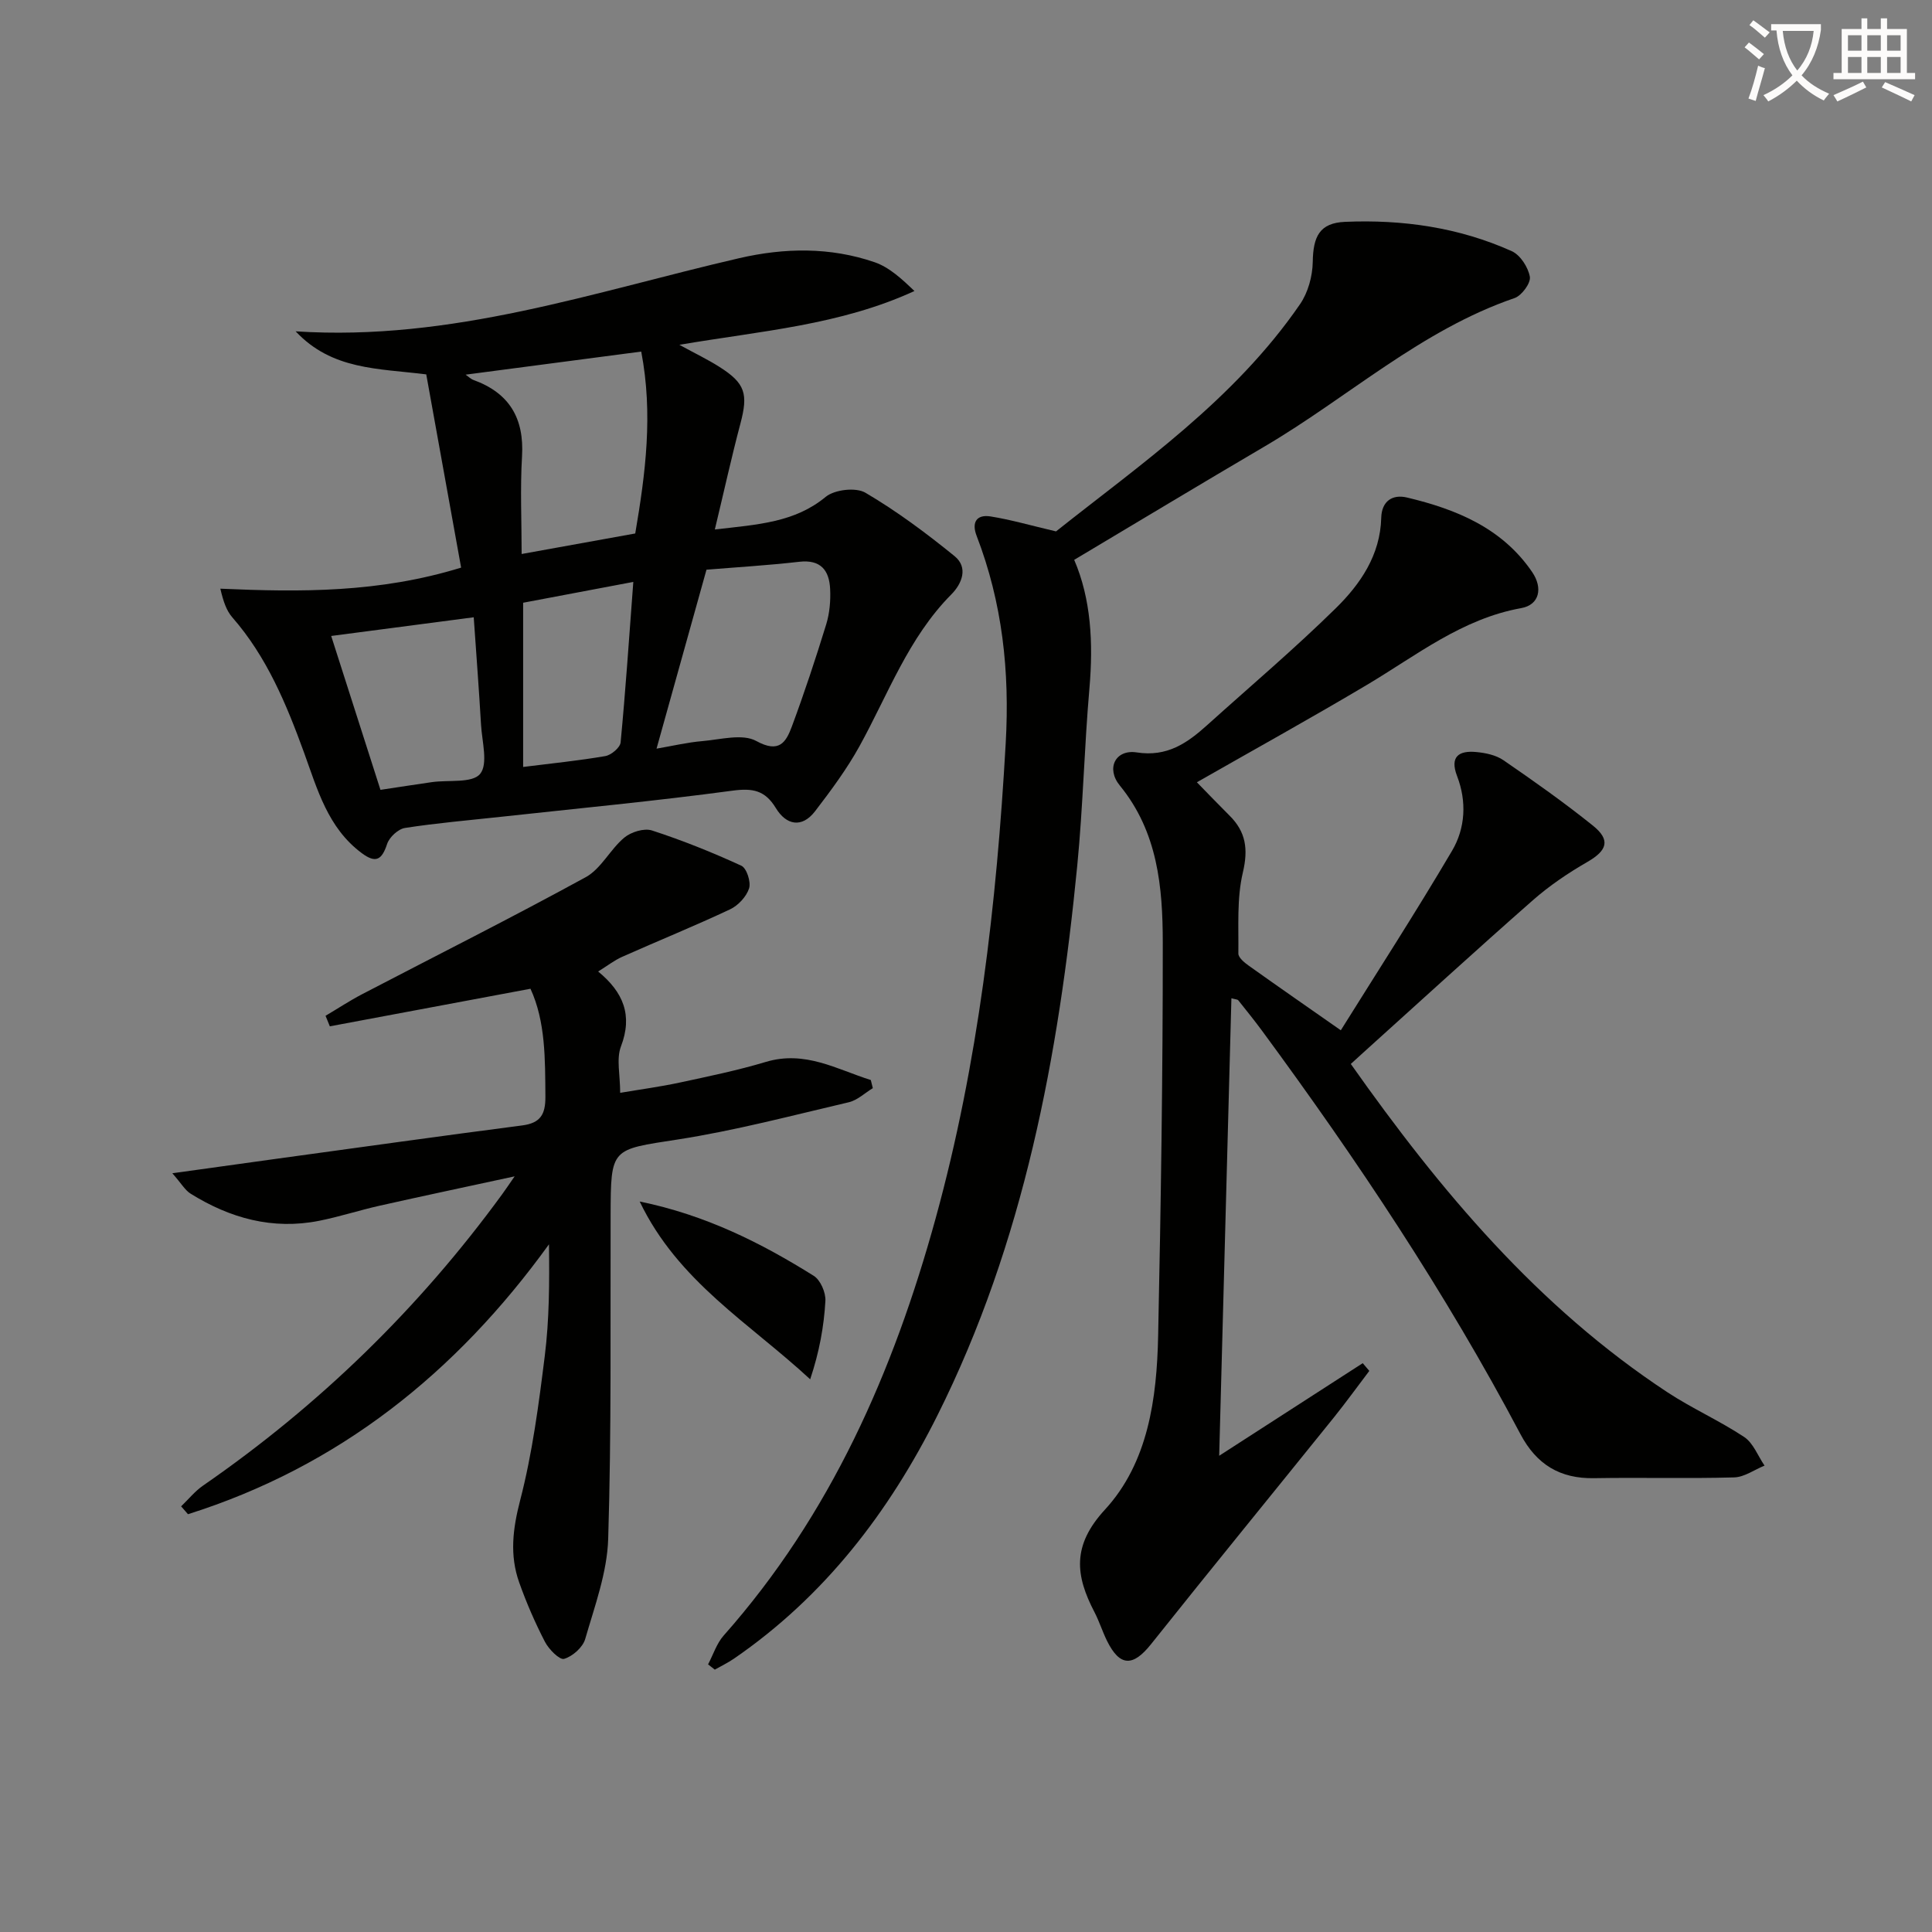
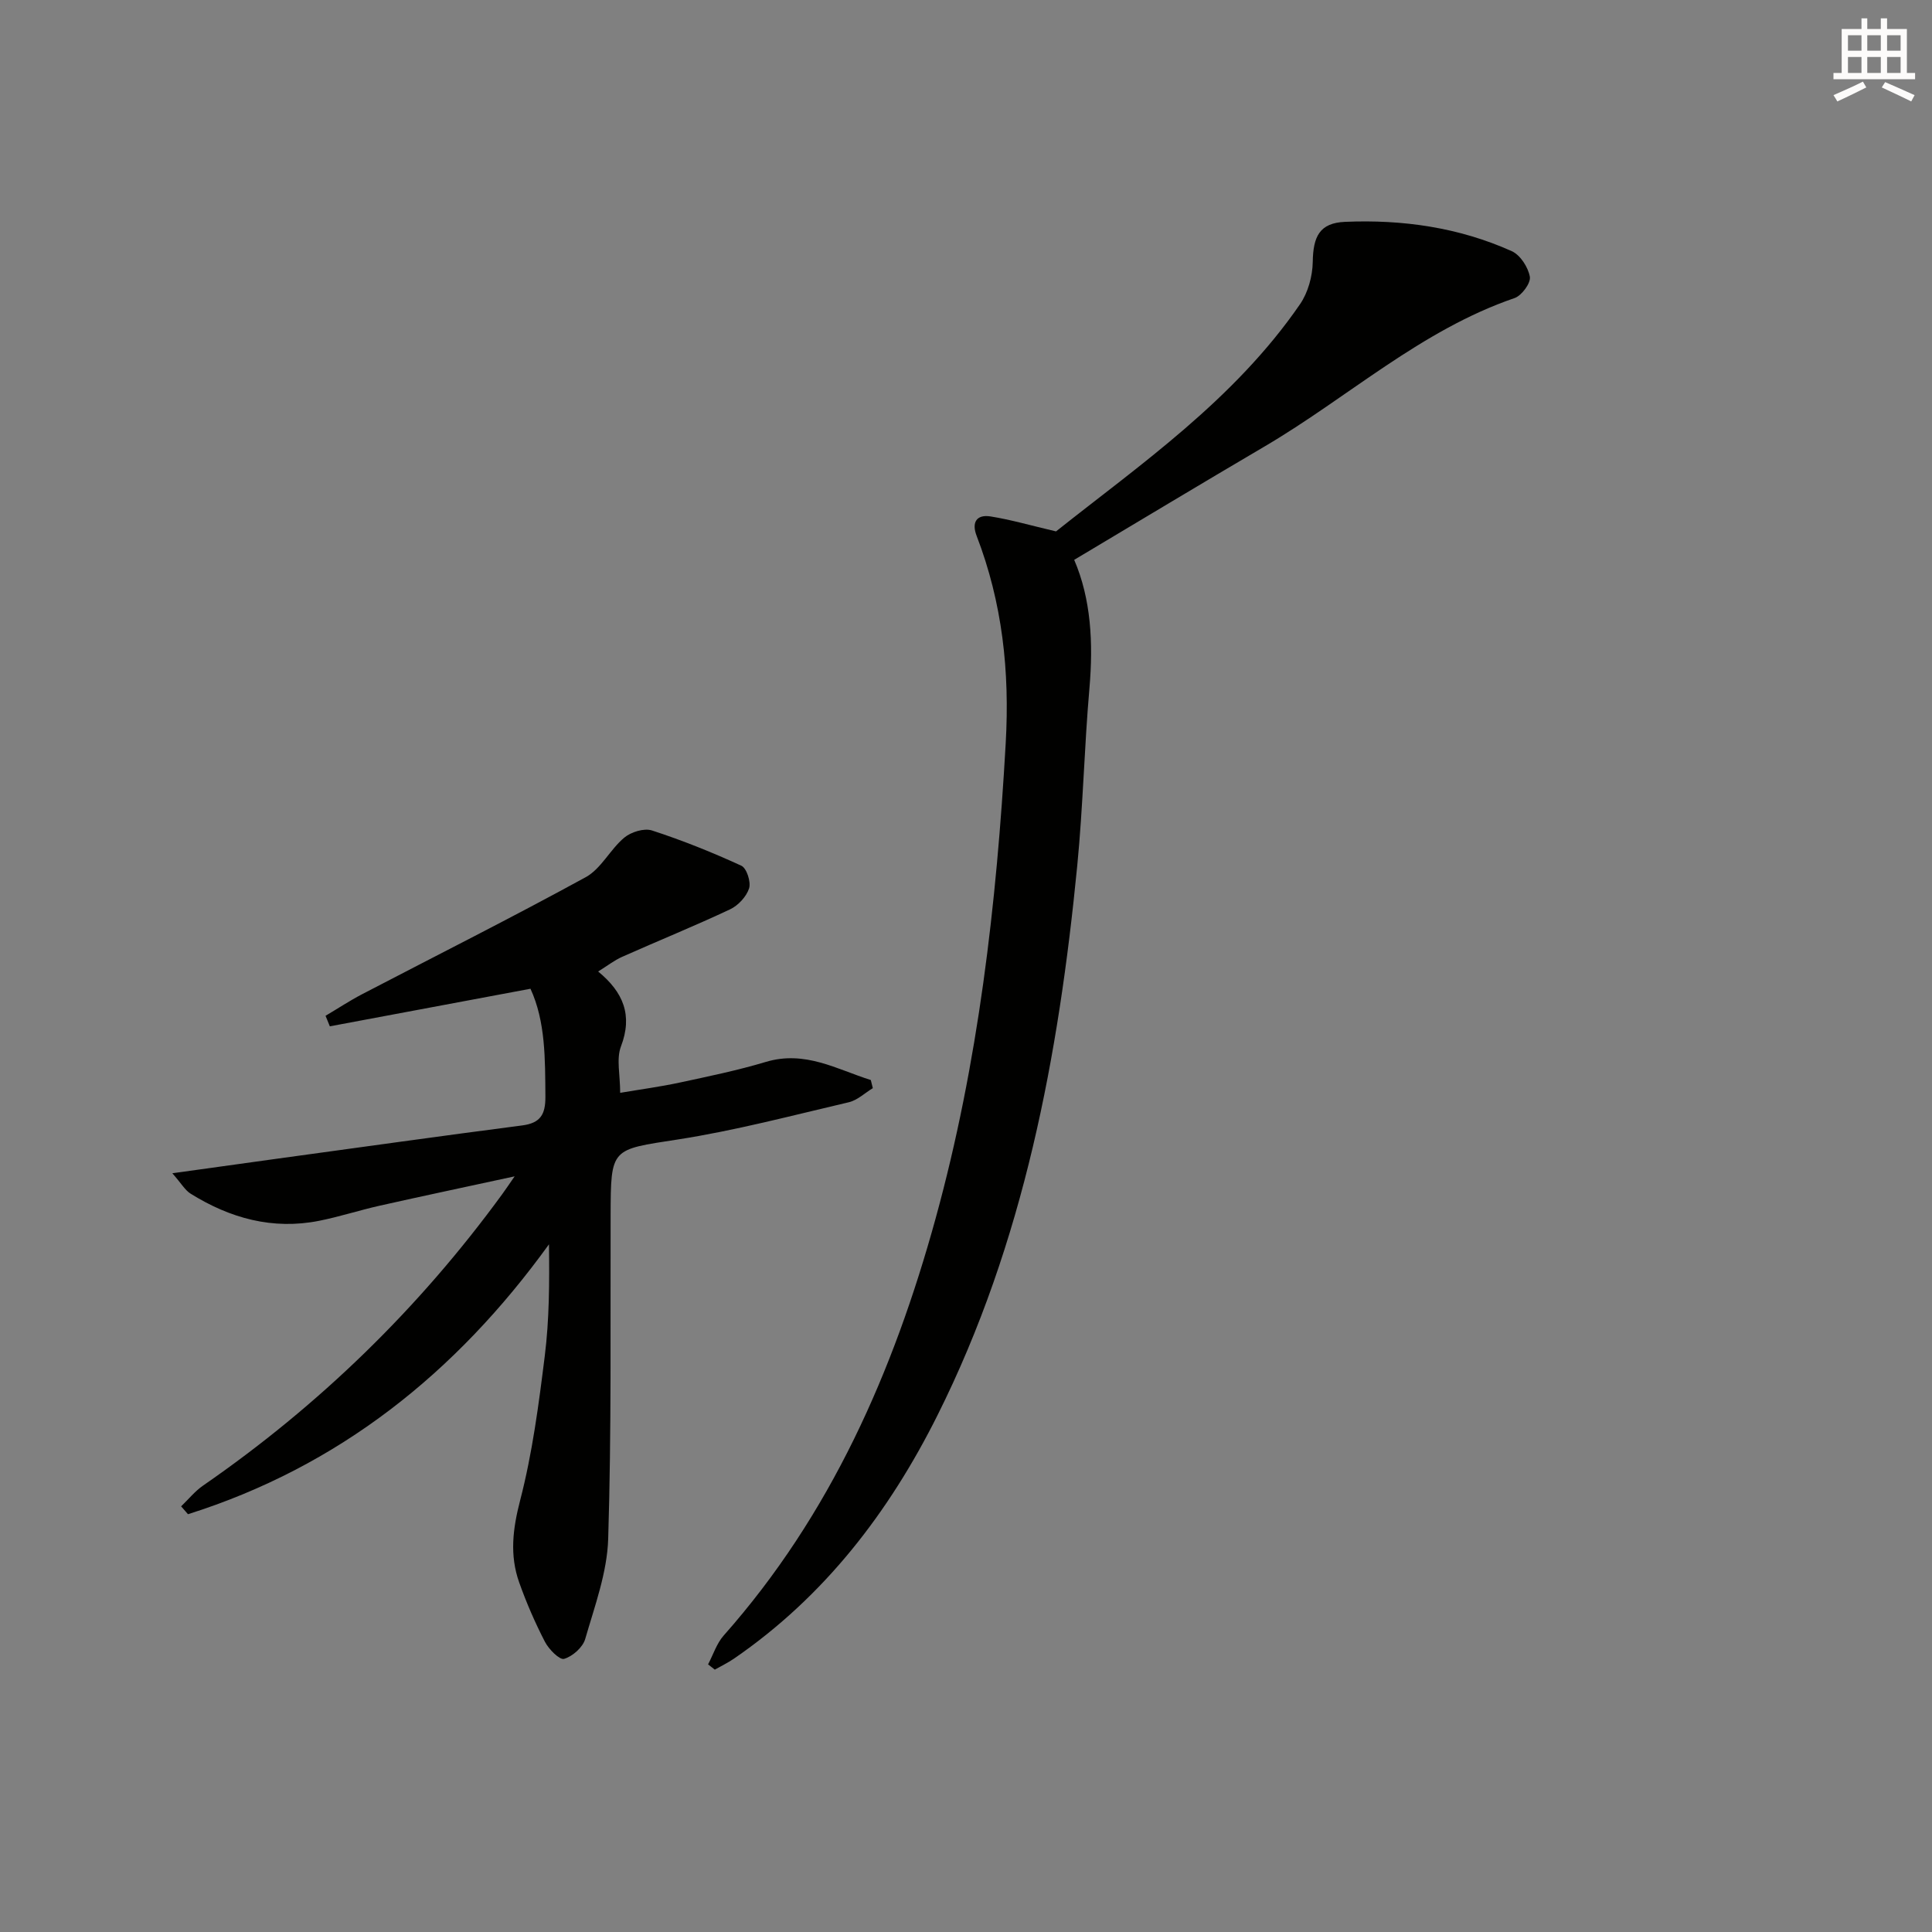
<svg xmlns="http://www.w3.org/2000/svg" enable-background="new 0 0 400 400" viewBox="0 0 400 400">
  <rect x="0" y="0" width="400" height="400" fill="#808080" stroke="none" />
-   <path d="m362.1 8.8c1.1.8 2.1 1.6 3.1 2.4l-1 1.1c-1.3-1.1-2.3-2-3-2.5zm1.9 4.8c.5.2.9.4 1.4.5-.6 2.3-1.3 4.5-1.9 6.8l-1.5-.5c.8-2.1 1.4-4.3 2-6.8zm-1-9.4c1.3.9 2.4 1.8 3.4 2.5l-1 1.1c-1.4-1.2-2.4-2.1-3.2-2.6zm3.7 2.2v-1.4h10.3v1.2c-.5 3.6-1.8 6.8-4 9.4 1.5 1.6 3.4 2.8 5.7 3.8-.3.4-.7.8-1.1 1.4-2.3-1.1-4.1-2.5-5.6-4.1-1.6 1.6-3.6 3.1-5.9 4.3-.3-.5-.7-.9-1-1.3 2.4-1.1 4.4-2.5 6-4.1-1.9-2.5-3-5.6-3.3-9.3h-1.1zm8.8 0h-6.4c.3 3.3 1.3 6 3 8.2 2-2.3 3.1-5.1 3.4-8.2z" fill="#fcfbfa" />
  <path d="m385.3 3.8h1.3v2.2h2.8v-2.2h1.3v2.2h4.1v9.1h1.7v1.3h-16.9v-1.3h1.7v-9.1h4.1v-2.2zm.4 13.1.7 1.2c-1.8.9-3.8 1.9-6 2.9-.2-.4-.5-.8-.8-1.3 2.3-1 4.3-1.9 6.1-2.8zm-3.1-6.4h2.8v-3.2h-2.8zm0 4.6h2.8v-3.3h-2.8zm4-4.6h2.8v-3.2h-2.8zm0 4.6h2.8v-3.3h-2.8zm3.7 1.9c2.1.9 4.1 1.8 6.1 2.7l-.7 1.3c-2.2-1.1-4.2-2-6.1-2.9zm3.2-9.7h-2.8v3.2h2.8zm-2.8 7.8h2.8v-3.3h-2.8z" fill="#fcfbfa" />
  <g fill="#010100">
-     <path d="m279.67 220.28c18.59 26.35 38.77 50.34 65.53 67.96 5.12 3.37 10.81 5.89 15.92 9.28 1.88 1.25 2.83 3.91 4.21 5.92-2.1.85-4.17 2.38-6.29 2.44-9.66.27-19.33-.01-28.99.16-7.09.13-11.94-2.85-15.25-9.1-15.51-29.34-33.87-56.86-53.52-83.55-1.58-2.14-3.25-4.21-4.91-6.29-.15-.19-.55-.18-1.42-.42-.84 31.43-1.67 62.71-2.53 94.72 10.23-6.59 19.97-12.88 29.72-19.17.45.53.91 1.07 1.36 1.6-2.44 3.21-4.8 6.48-7.32 9.62-12.62 15.67-25.35 31.24-37.88 46.97-3.73 4.68-6.46 4.66-9.11-.71-.95-1.93-1.6-4.02-2.59-5.93-3.94-7.56-4.72-13.75 2.16-21.22 8.96-9.73 10.75-23.02 11.02-35.97.57-27.14.98-54.28.96-81.43-.01-11.47-1.03-22.91-8.89-32.52-2.92-3.57-.9-7.54 3.5-6.86 6.29.98 10.45-1.93 14.59-5.66 8.9-8.02 18.07-15.79 26.61-24.18 5.1-5.01 9.22-11 9.42-18.73.09-3.5 2.36-4.92 5.35-4.2 10.2 2.43 19.68 6.3 25.9 15.43 2.27 3.34 1.48 6.79-2.25 7.46-12.26 2.2-21.67 9.77-31.92 15.87-11.43 6.8-23.07 13.24-35.25 20.19 2.25 2.3 4.48 4.63 6.76 6.9 3.4 3.37 3.9 6.95 2.76 11.78-1.27 5.37-.86 11.17-.93 16.78-.01.83 1.24 1.87 2.13 2.5 6.19 4.41 12.43 8.74 19.08 13.39 7.39-11.84 15.48-24.35 23.04-37.18 2.75-4.67 3.06-10.18 1.03-15.46-1.56-4.07.42-5.31 3.98-4.97 1.93.18 4.08.63 5.63 1.7 6.3 4.33 12.56 8.75 18.51 13.53 3.72 2.99 2.96 5.16-1.15 7.53-3.96 2.28-7.82 4.89-11.25 7.9-11.87 10.43-23.52 21.1-35.26 31.68-.75.68-1.47 1.34-2.46 2.24z" />
-     <path d="m148 109.62c9.01-1.03 16.54-1.46 22.95-6.75 1.84-1.51 6.24-2.02 8.22-.86 6.49 3.81 12.6 8.37 18.46 13.13 2.88 2.34 1.55 5.7-.67 7.93-8.89 8.96-13.08 20.67-19 31.4-2.62 4.75-5.9 9.17-9.21 13.49-2.75 3.58-5.99 2.84-8.1-.63-2.26-3.72-4.79-4.19-9.01-3.63-15.96 2.15-32.01 3.67-48.02 5.42-6.6.72-13.23 1.28-19.78 2.3-1.41.22-3.23 1.91-3.69 3.31-1.09 3.31-2.34 4.08-5.28 1.88-7.01-5.23-9.15-13.17-11.92-20.79-3.65-10.02-7.7-19.82-14.85-28-1.21-1.39-1.86-3.27-2.48-5.94 16.6.73 32.86.87 49.85-4.36-2.38-13.18-4.82-26.73-7.22-40.01-10.01-1.25-19.52-.89-27.04-8.91 32.39 2.11 61.83-8.22 91.85-15.15 9.41-2.17 18.83-2.31 27.99.83 3.07 1.05 5.67 3.48 8.28 5.97-15.43 7.09-31.78 8.25-48.67 11.14 3.26 1.79 5.89 3.04 8.32 4.59 5.34 3.39 5.94 5.58 4.32 11.7-1.86 7.01-3.41 14.08-5.3 21.94zm-15.24-36.83c-12.58 1.65-24.34 3.2-36.36 4.78.61.42 1.07.9 1.63 1.1 7.42 2.7 10.52 7.91 10.05 15.81-.4 6.72-.08 13.48-.08 20.22 8.21-1.48 15.81-2.86 23.52-4.25 2.13-12.47 3.72-24.71 1.24-37.66zm13.51 45.16c-3.5 12.54-6.82 24.44-10.34 37.05 3.37-.58 6.4-1.3 9.46-1.56 3.77-.32 8.33-1.6 11.2-.02 4.73 2.6 6.14.25 7.35-2.99 2.59-6.98 4.93-14.05 7.12-21.17.71-2.32.93-4.9.81-7.33-.19-3.82-1.92-6.13-6.39-5.62-6.56.75-13.15 1.14-19.21 1.64zm-67.5 45.58c3.81-.57 7.23-1.11 10.66-1.6 3.45-.49 8.34.27 9.97-1.7 1.7-2.06.39-6.71.19-10.22-.42-7.23-.97-14.44-1.51-22.21-10.29 1.35-19.73 2.59-29.51 3.87 3.35 10.46 6.68 20.87 10.2 31.86zm52.35-43.05c-8.18 1.55-15.57 2.94-22.81 4.31v34c5.89-.74 11.48-1.3 17.01-2.25 1.22-.21 3.06-1.75 3.17-2.82 1.02-10.68 1.74-21.39 2.63-33.24z" />
    <path d="m109.83 204.71c-14.16 2.65-27.85 5.22-41.54 7.78-.3-.73-.6-1.46-.89-2.18 2.53-1.5 4.99-3.12 7.59-4.48 15.44-8.05 31.01-15.86 46.28-24.22 3.18-1.74 5.05-5.74 7.97-8.18 1.41-1.18 4.12-2.02 5.75-1.49 6.3 2.05 12.48 4.53 18.5 7.3 1.1.5 2.02 3.37 1.6 4.69-.56 1.72-2.26 3.55-3.94 4.34-7.36 3.46-14.9 6.52-22.34 9.83-1.62.72-3.06 1.86-4.97 3.04 5.25 4.31 7.18 9.09 4.72 15.52-.98 2.58-.16 5.85-.16 9.6 4.24-.72 8.28-1.26 12.25-2.11 6-1.29 12.03-2.53 17.9-4.29 8.13-2.44 14.7 1.53 21.74 3.75.14.56.28 1.12.42 1.68-1.65 1-3.19 2.5-4.98 2.92-11.76 2.75-23.49 5.86-35.41 7.71-13.82 2.14-13.86 1.64-13.9 15.71-.07 22.32.19 44.65-.5 66.95-.21 6.98-2.79 13.93-4.76 20.76-.5 1.73-2.62 3.6-4.37 4.11-.94.27-3.16-1.98-3.96-3.52-2.05-3.97-3.85-8.1-5.34-12.31-2-5.63-1.33-11.09.2-16.99 2.53-9.76 3.85-19.86 5.1-29.9.94-7.53.97-15.18.87-23.11-19.25 26.66-43.54 46.03-74.74 55.88-.47-.54-.94-1.09-1.42-1.63 1.51-1.44 2.85-3.13 4.55-4.3 24.05-16.62 44.71-36.71 61.93-60.33.67-.91 1.29-1.85 2.57-3.69-9.98 2.16-18.96 4.06-27.92 6.07-4.2.94-8.32 2.29-12.54 3.13-9.63 1.92-18.45-.52-26.62-5.61-1.15-.71-1.89-2.07-3.79-4.23 8.03-1.12 14.81-2.07 21.59-3 16.94-2.32 33.88-4.7 50.83-6.9 3.82-.49 4.84-2.31 4.82-5.96-.06-7.78.04-15.54-3.09-22.34z" />
    <path d="m218.64 110.02c17.29-13.75 36.87-27.19 50.51-47.03 1.66-2.41 2.59-5.79 2.64-8.74.08-5.31 1.42-8.09 6.69-8.32 11.89-.51 23.57 1.15 34.51 6.07 1.77.79 3.41 3.34 3.75 5.31.22 1.29-1.69 3.9-3.16 4.4-19.41 6.65-34.47 20.57-51.77 30.73-13.14 7.72-26.2 15.59-39.41 23.47 3.48 8.08 3.97 17.16 3.16 26.53-1.07 12.25-1.33 24.58-2.53 36.82-3.85 39.37-11.04 77.97-28.93 113.75-10.03 20.07-23.4 37.51-42.12 50.38-1.26.87-2.65 1.53-3.99 2.29-.46-.36-.92-.72-1.39-1.09 1.06-2.01 1.77-4.32 3.23-5.97 22.14-24.98 35.15-54.64 43.88-86.36 8.85-32.16 12.63-65.09 14.51-98.36.85-14.95-.69-29.1-6.02-42.96-1.08-2.8-.01-4.47 2.87-4.02 4.16.66 8.23 1.85 13.57 3.1z" />
-     <path d="m132.44 248.76c13.66 2.8 25.11 8.55 36.04 15.39 1.39.87 2.51 3.47 2.41 5.19-.3 5.3-1.26 10.57-3.15 16.23-12.53-11.62-27.36-20.23-35.3-36.81z" />
  </g>
</svg>